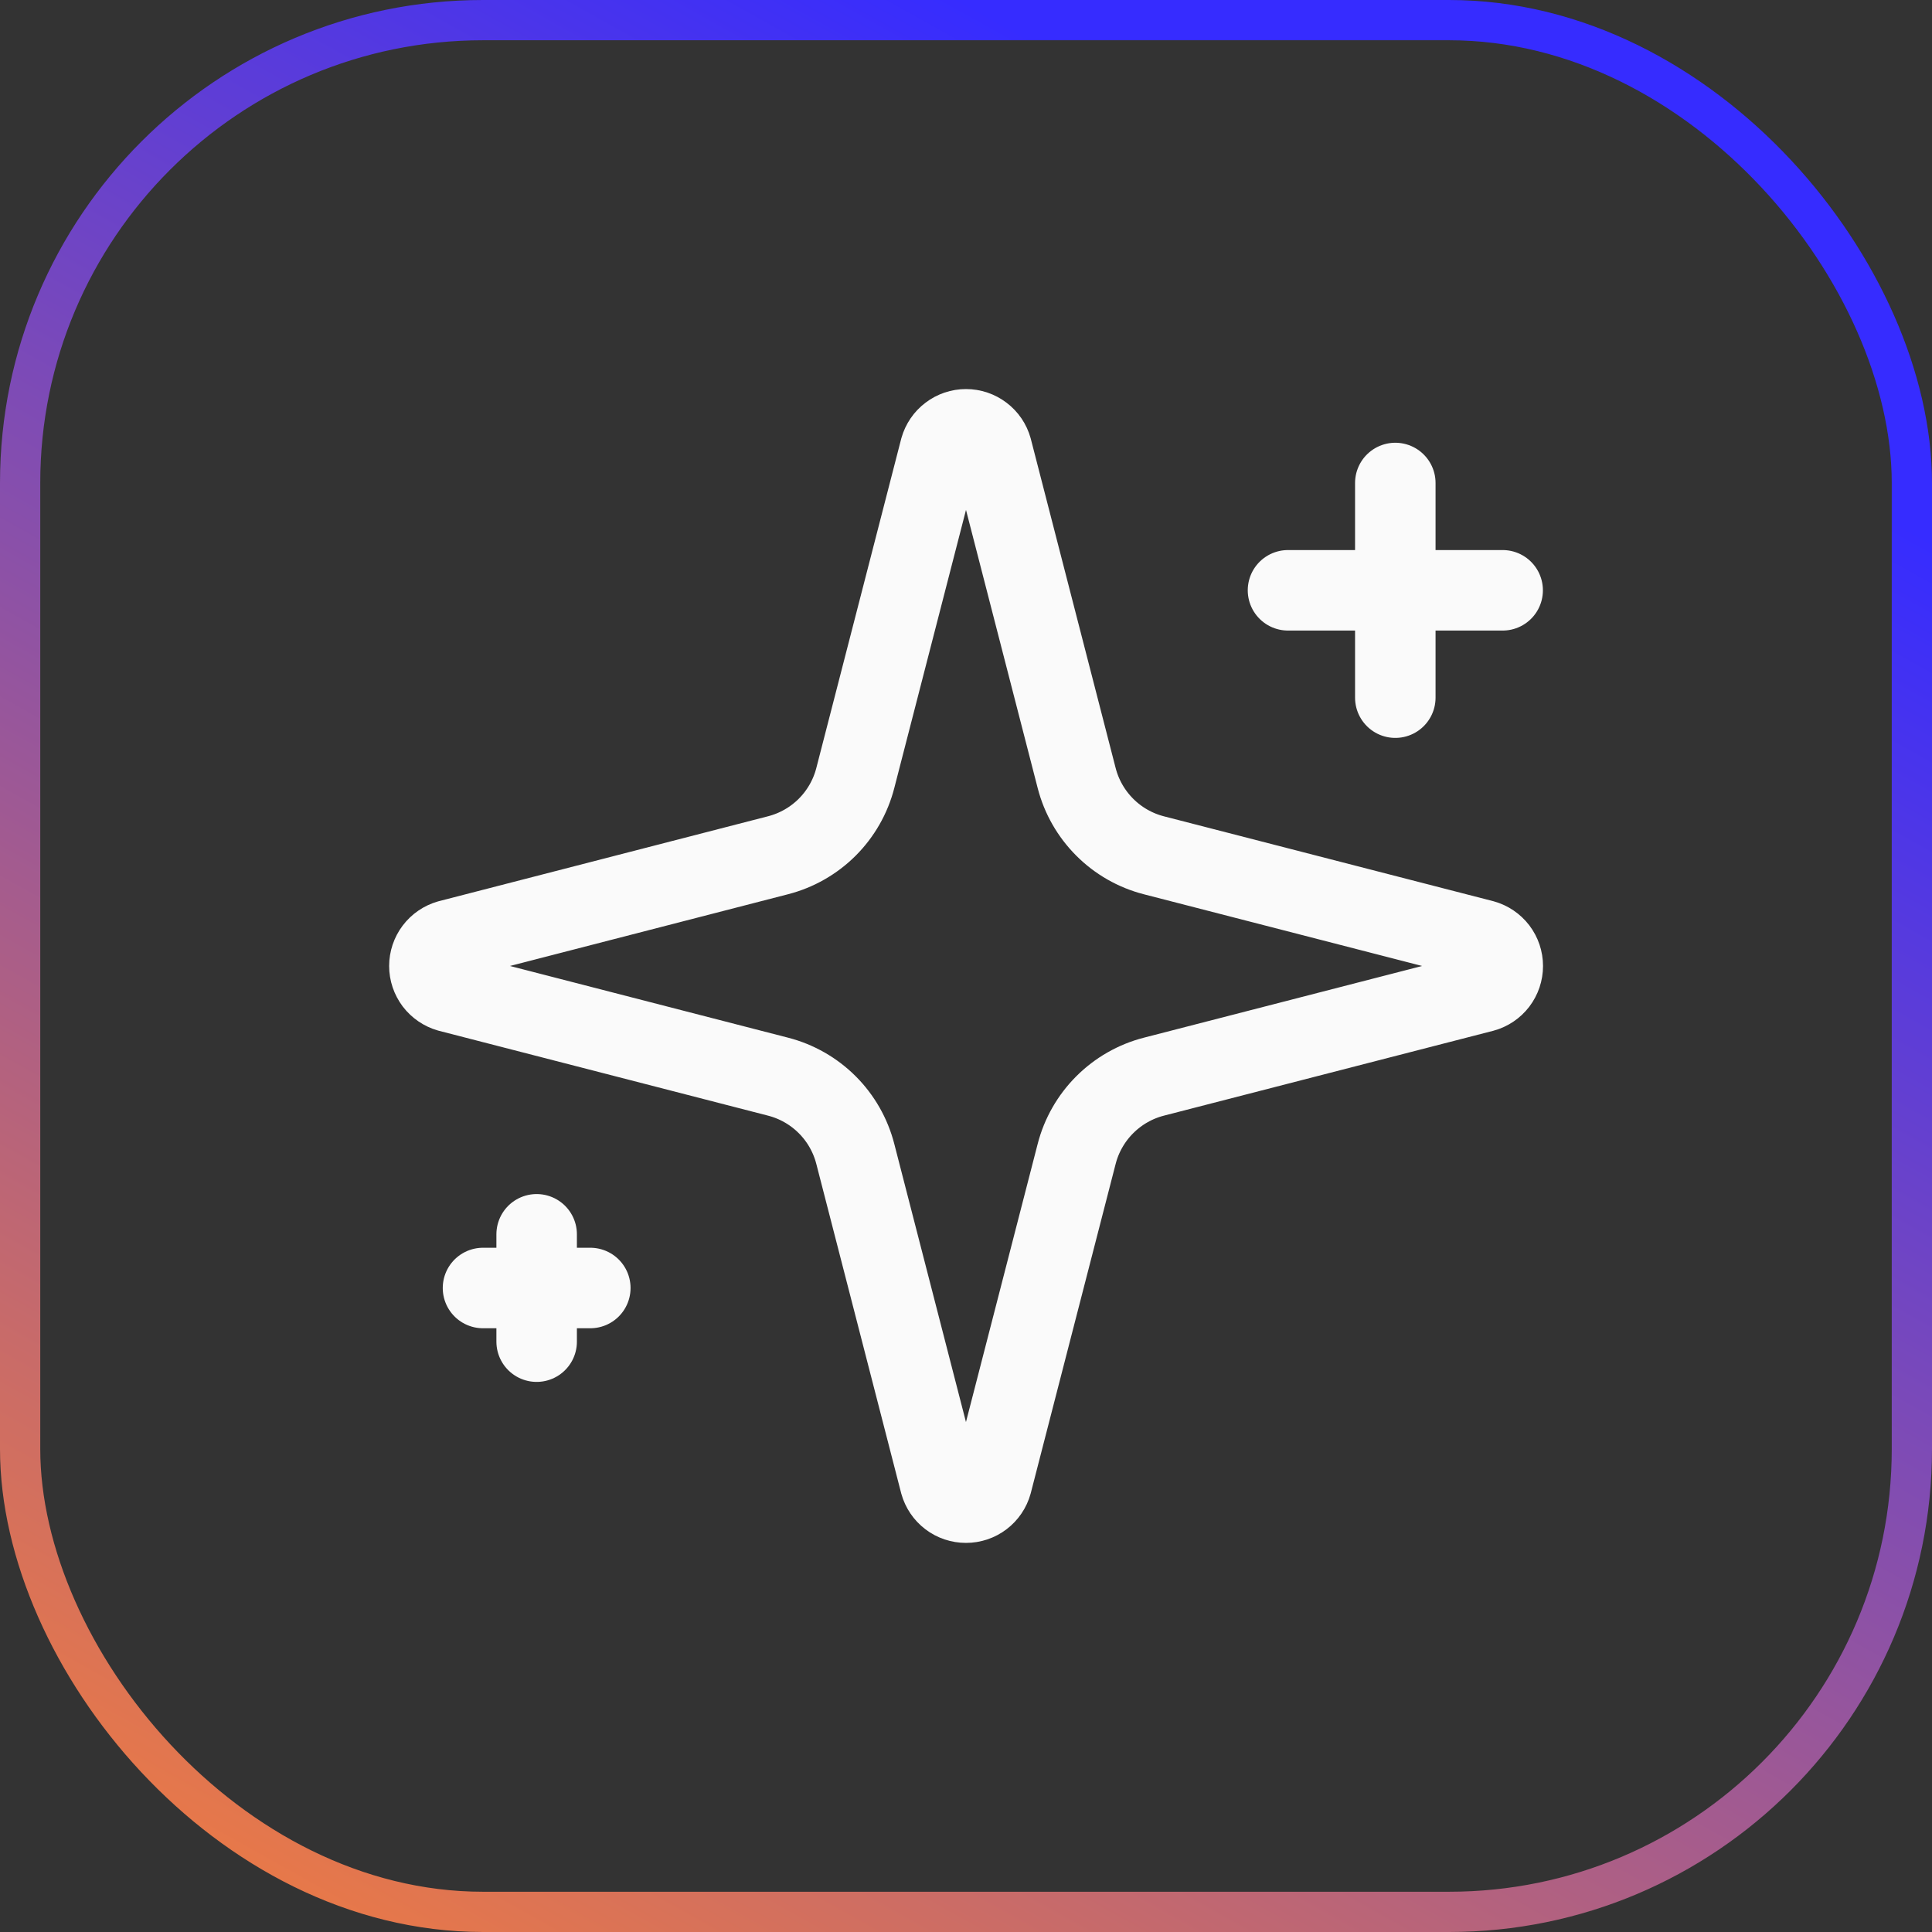
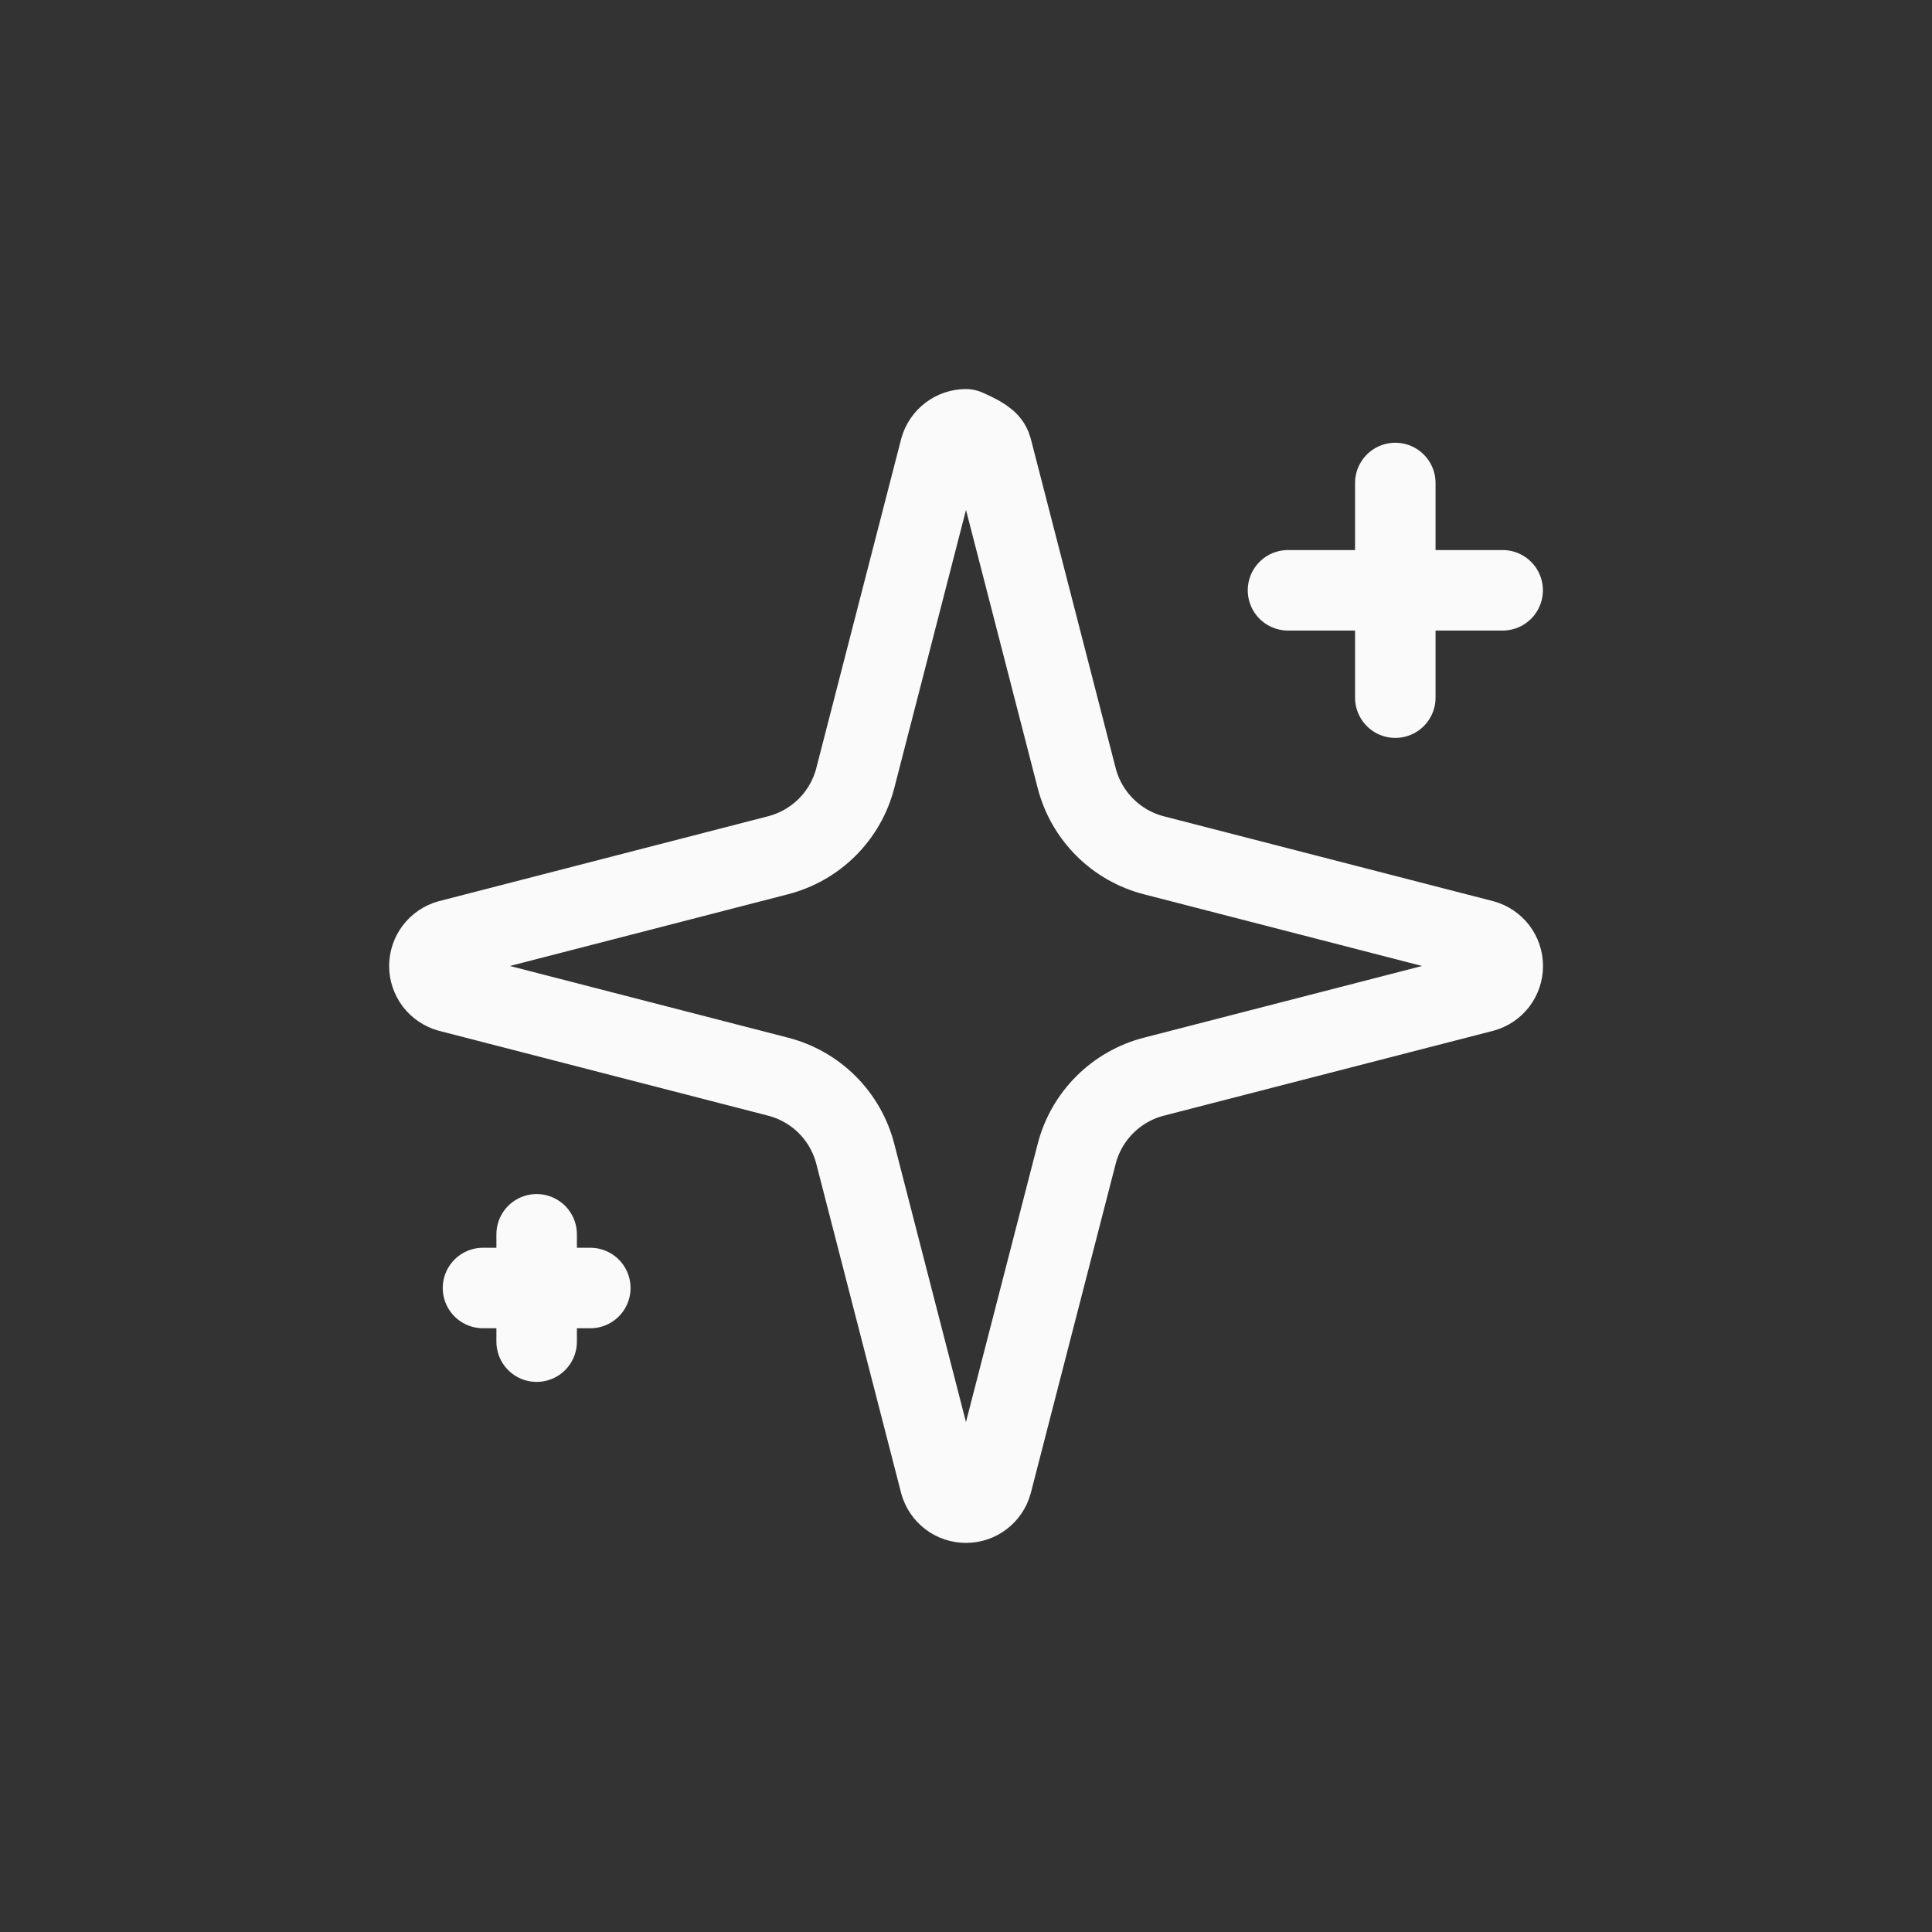
<svg xmlns="http://www.w3.org/2000/svg" width="48" height="48" viewBox="0 0 48 48" fill="none">
  <rect x="0" y="0" width="48" height="48" fill="#333333" stroke="none" />
-   <rect x="0.5" y="0.5" width="47" height="47" rx="11.5" stroke="url(#paint0_linear_26107_2965)" />
-   <path d="M34.666 12V17.333M37.333 14.666H32M13.333 30.666V33.333M14.666 32H12M21.249 28.666C21.13 28.205 20.89 27.784 20.553 27.447C20.216 27.11 19.794 26.869 19.333 26.75L11.153 24.641C11.014 24.601 10.891 24.517 10.803 24.402C10.716 24.286 10.668 24.145 10.668 24C10.668 23.855 10.716 23.713 10.803 23.598C10.891 23.482 11.014 23.398 11.153 23.358L19.333 21.248C19.794 21.129 20.215 20.888 20.552 20.552C20.889 20.215 21.13 19.794 21.249 19.333L23.358 11.153C23.398 11.013 23.482 10.889 23.598 10.802C23.713 10.714 23.855 10.666 24 10.666C24.146 10.666 24.287 10.714 24.403 10.802C24.519 10.889 24.603 11.013 24.642 11.153L26.75 19.333C26.869 19.794 27.11 20.215 27.447 20.552C27.784 20.89 28.205 21.13 28.666 21.249L36.846 23.357C36.987 23.396 37.111 23.48 37.2 23.596C37.288 23.712 37.336 23.854 37.336 24C37.336 24.146 37.288 24.288 37.2 24.404C37.111 24.52 36.987 24.604 36.846 24.642L28.666 26.75C28.205 26.869 27.784 27.11 27.447 27.447C27.11 27.784 26.869 28.205 26.75 28.666L24.641 36.846C24.602 36.986 24.518 37.11 24.402 37.198C24.286 37.286 24.145 37.333 23.999 37.333C23.854 37.333 23.712 37.286 23.596 37.198C23.48 37.11 23.396 36.986 23.357 36.846L21.249 28.666Z" stroke="#FAFAFA" stroke-width="2" stroke-linecap="round" stroke-linejoin="round" />
+   <path d="M34.666 12V17.333M37.333 14.666H32M13.333 30.666V33.333M14.666 32H12M21.249 28.666C21.13 28.205 20.89 27.784 20.553 27.447C20.216 27.11 19.794 26.869 19.333 26.75L11.153 24.641C11.014 24.601 10.891 24.517 10.803 24.402C10.716 24.286 10.668 24.145 10.668 24C10.668 23.855 10.716 23.713 10.803 23.598C10.891 23.482 11.014 23.398 11.153 23.358L19.333 21.248C19.794 21.129 20.215 20.888 20.552 20.552C20.889 20.215 21.13 19.794 21.249 19.333L23.358 11.153C23.398 11.013 23.482 10.889 23.598 10.802C23.713 10.714 23.855 10.666 24 10.666C24.519 10.889 24.603 11.013 24.642 11.153L26.75 19.333C26.869 19.794 27.11 20.215 27.447 20.552C27.784 20.89 28.205 21.13 28.666 21.249L36.846 23.357C36.987 23.396 37.111 23.48 37.2 23.596C37.288 23.712 37.336 23.854 37.336 24C37.336 24.146 37.288 24.288 37.2 24.404C37.111 24.52 36.987 24.604 36.846 24.642L28.666 26.75C28.205 26.869 27.784 27.11 27.447 27.447C27.11 27.784 26.869 28.205 26.75 28.666L24.641 36.846C24.602 36.986 24.518 37.11 24.402 37.198C24.286 37.286 24.145 37.333 23.999 37.333C23.854 37.333 23.712 37.286 23.596 37.198C23.48 37.11 23.396 36.986 23.357 36.846L21.249 28.666Z" stroke="#FAFAFA" stroke-width="2" stroke-linecap="round" stroke-linejoin="round" />
  <defs>
    <linearGradient id="paint0_linear_26107_2965" x1="24" y1="0" x2="-2.13" y2="46.811" gradientUnits="userSpaceOnUse">
      <stop stop-color="#362CFF" />
      <stop offset="1" stop-color="#F77F39" />
    </linearGradient>
  </defs>
</svg>